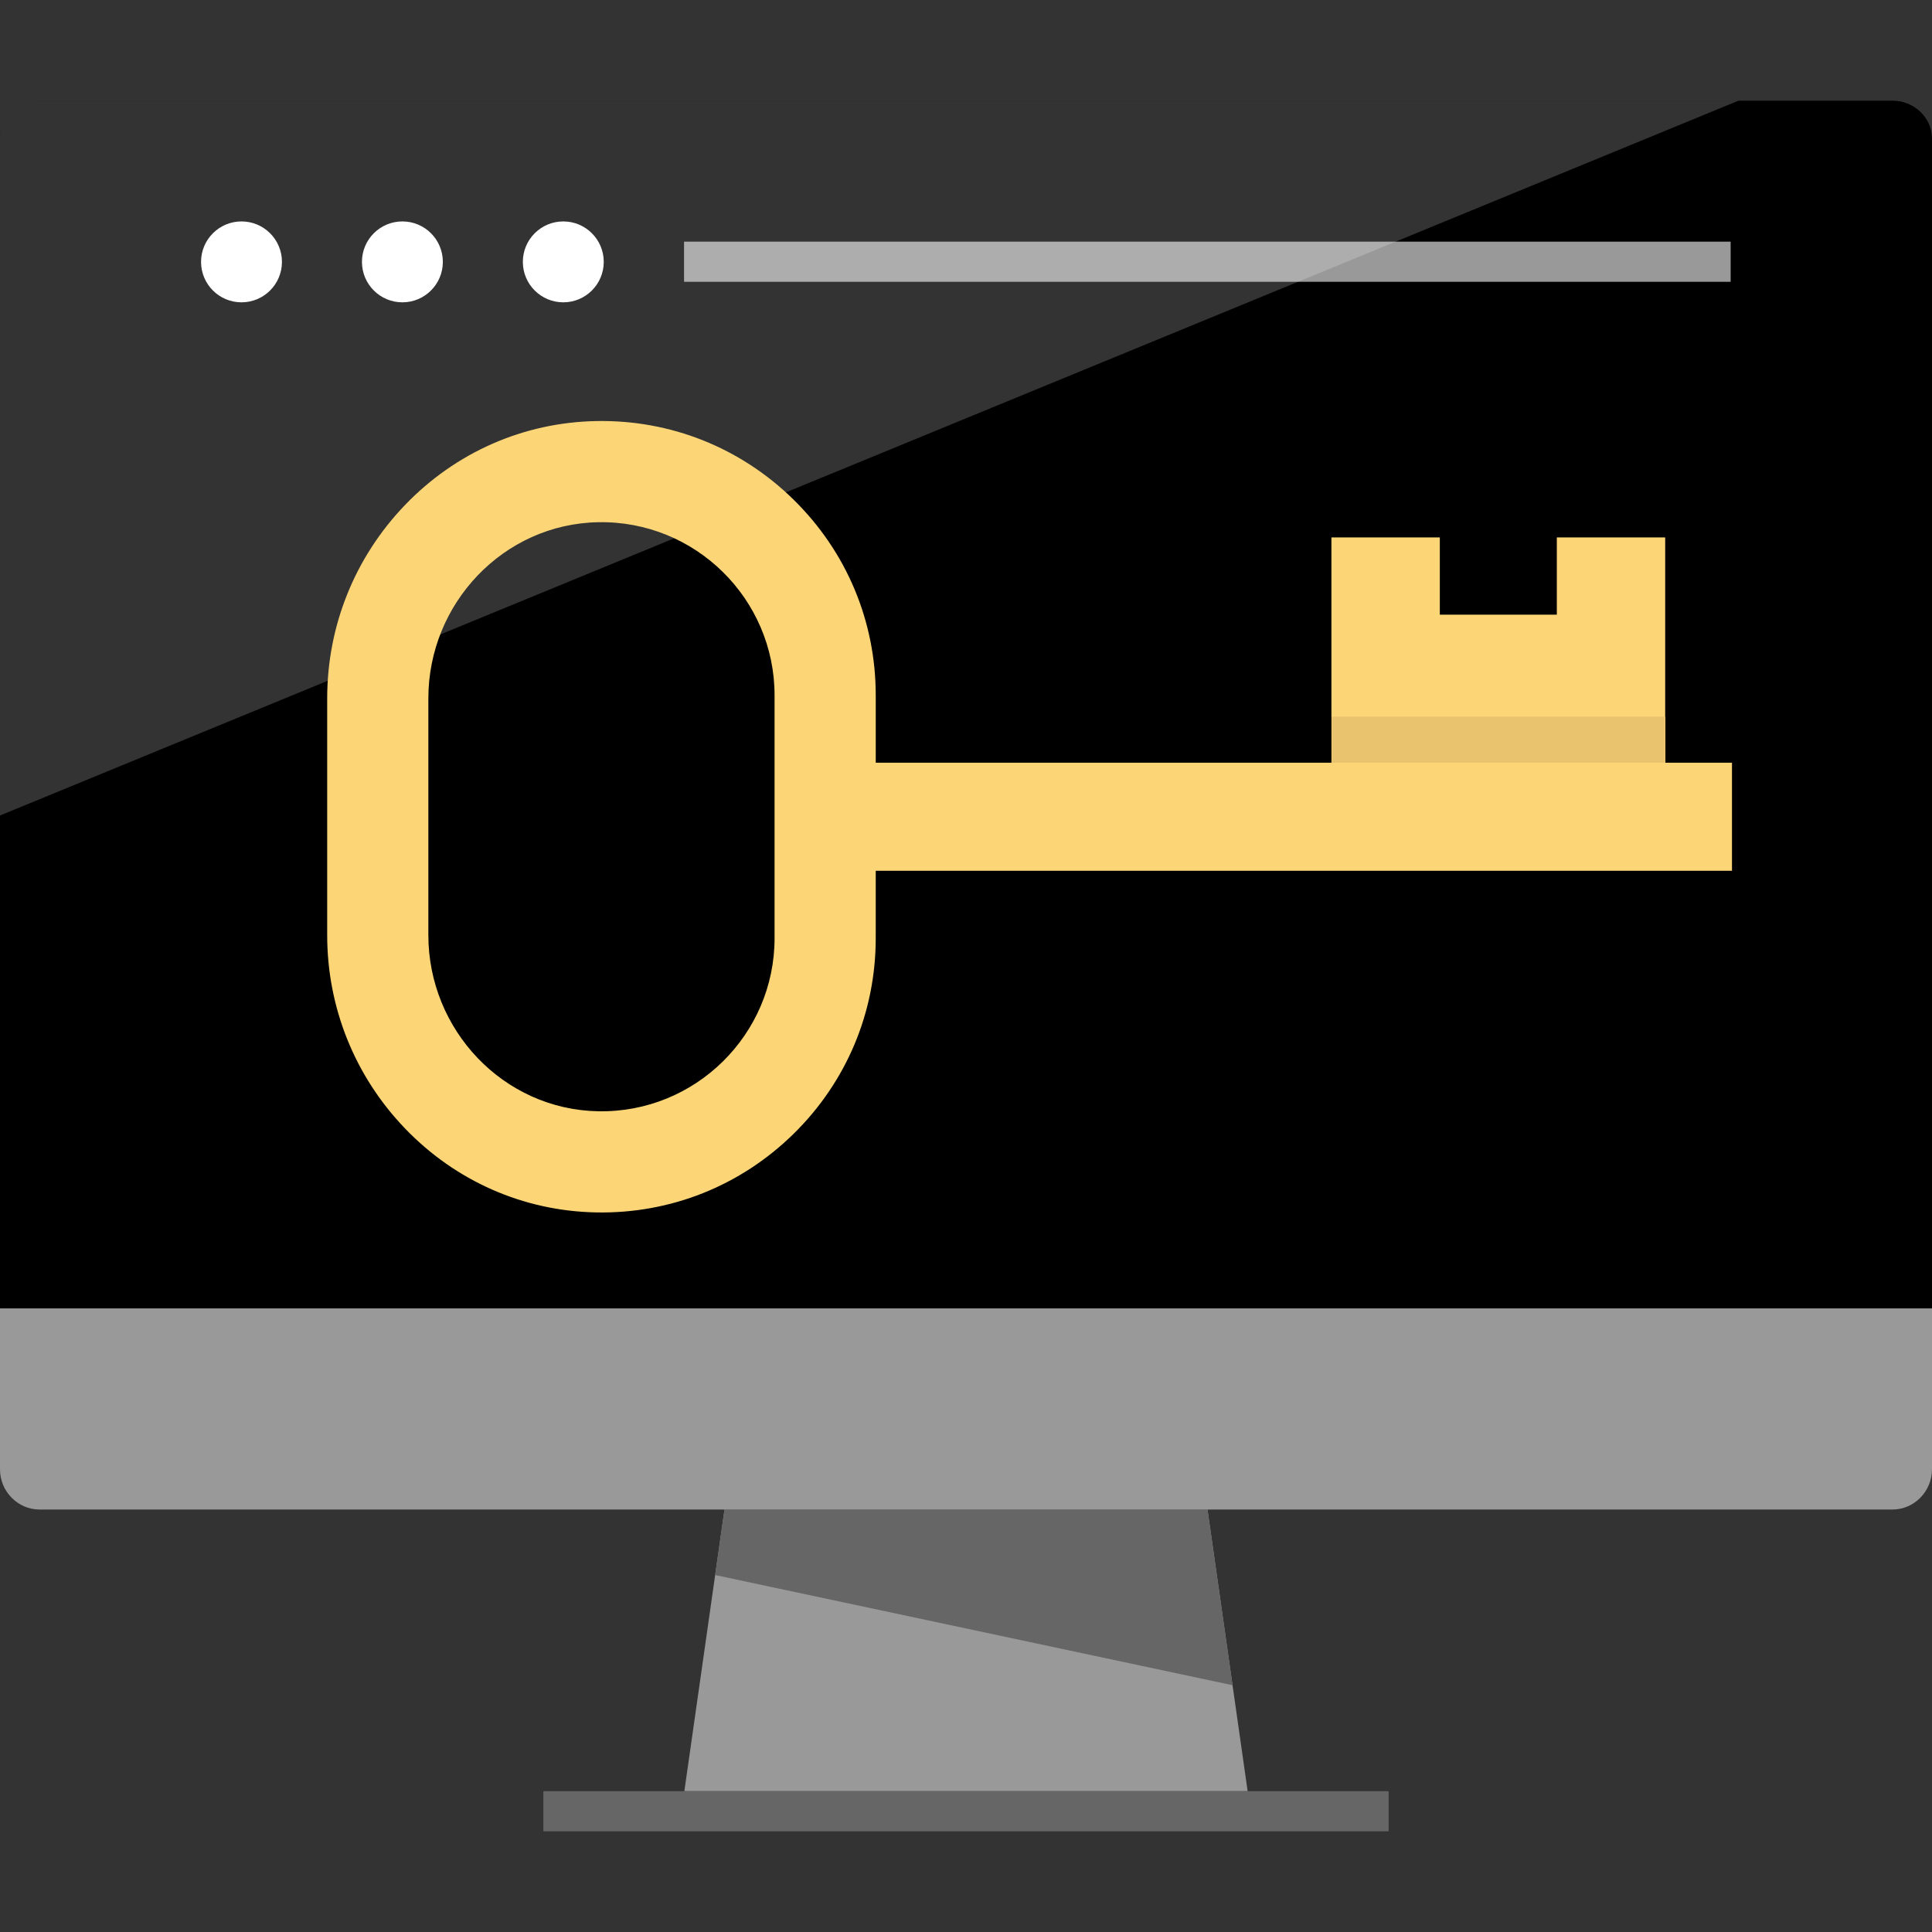
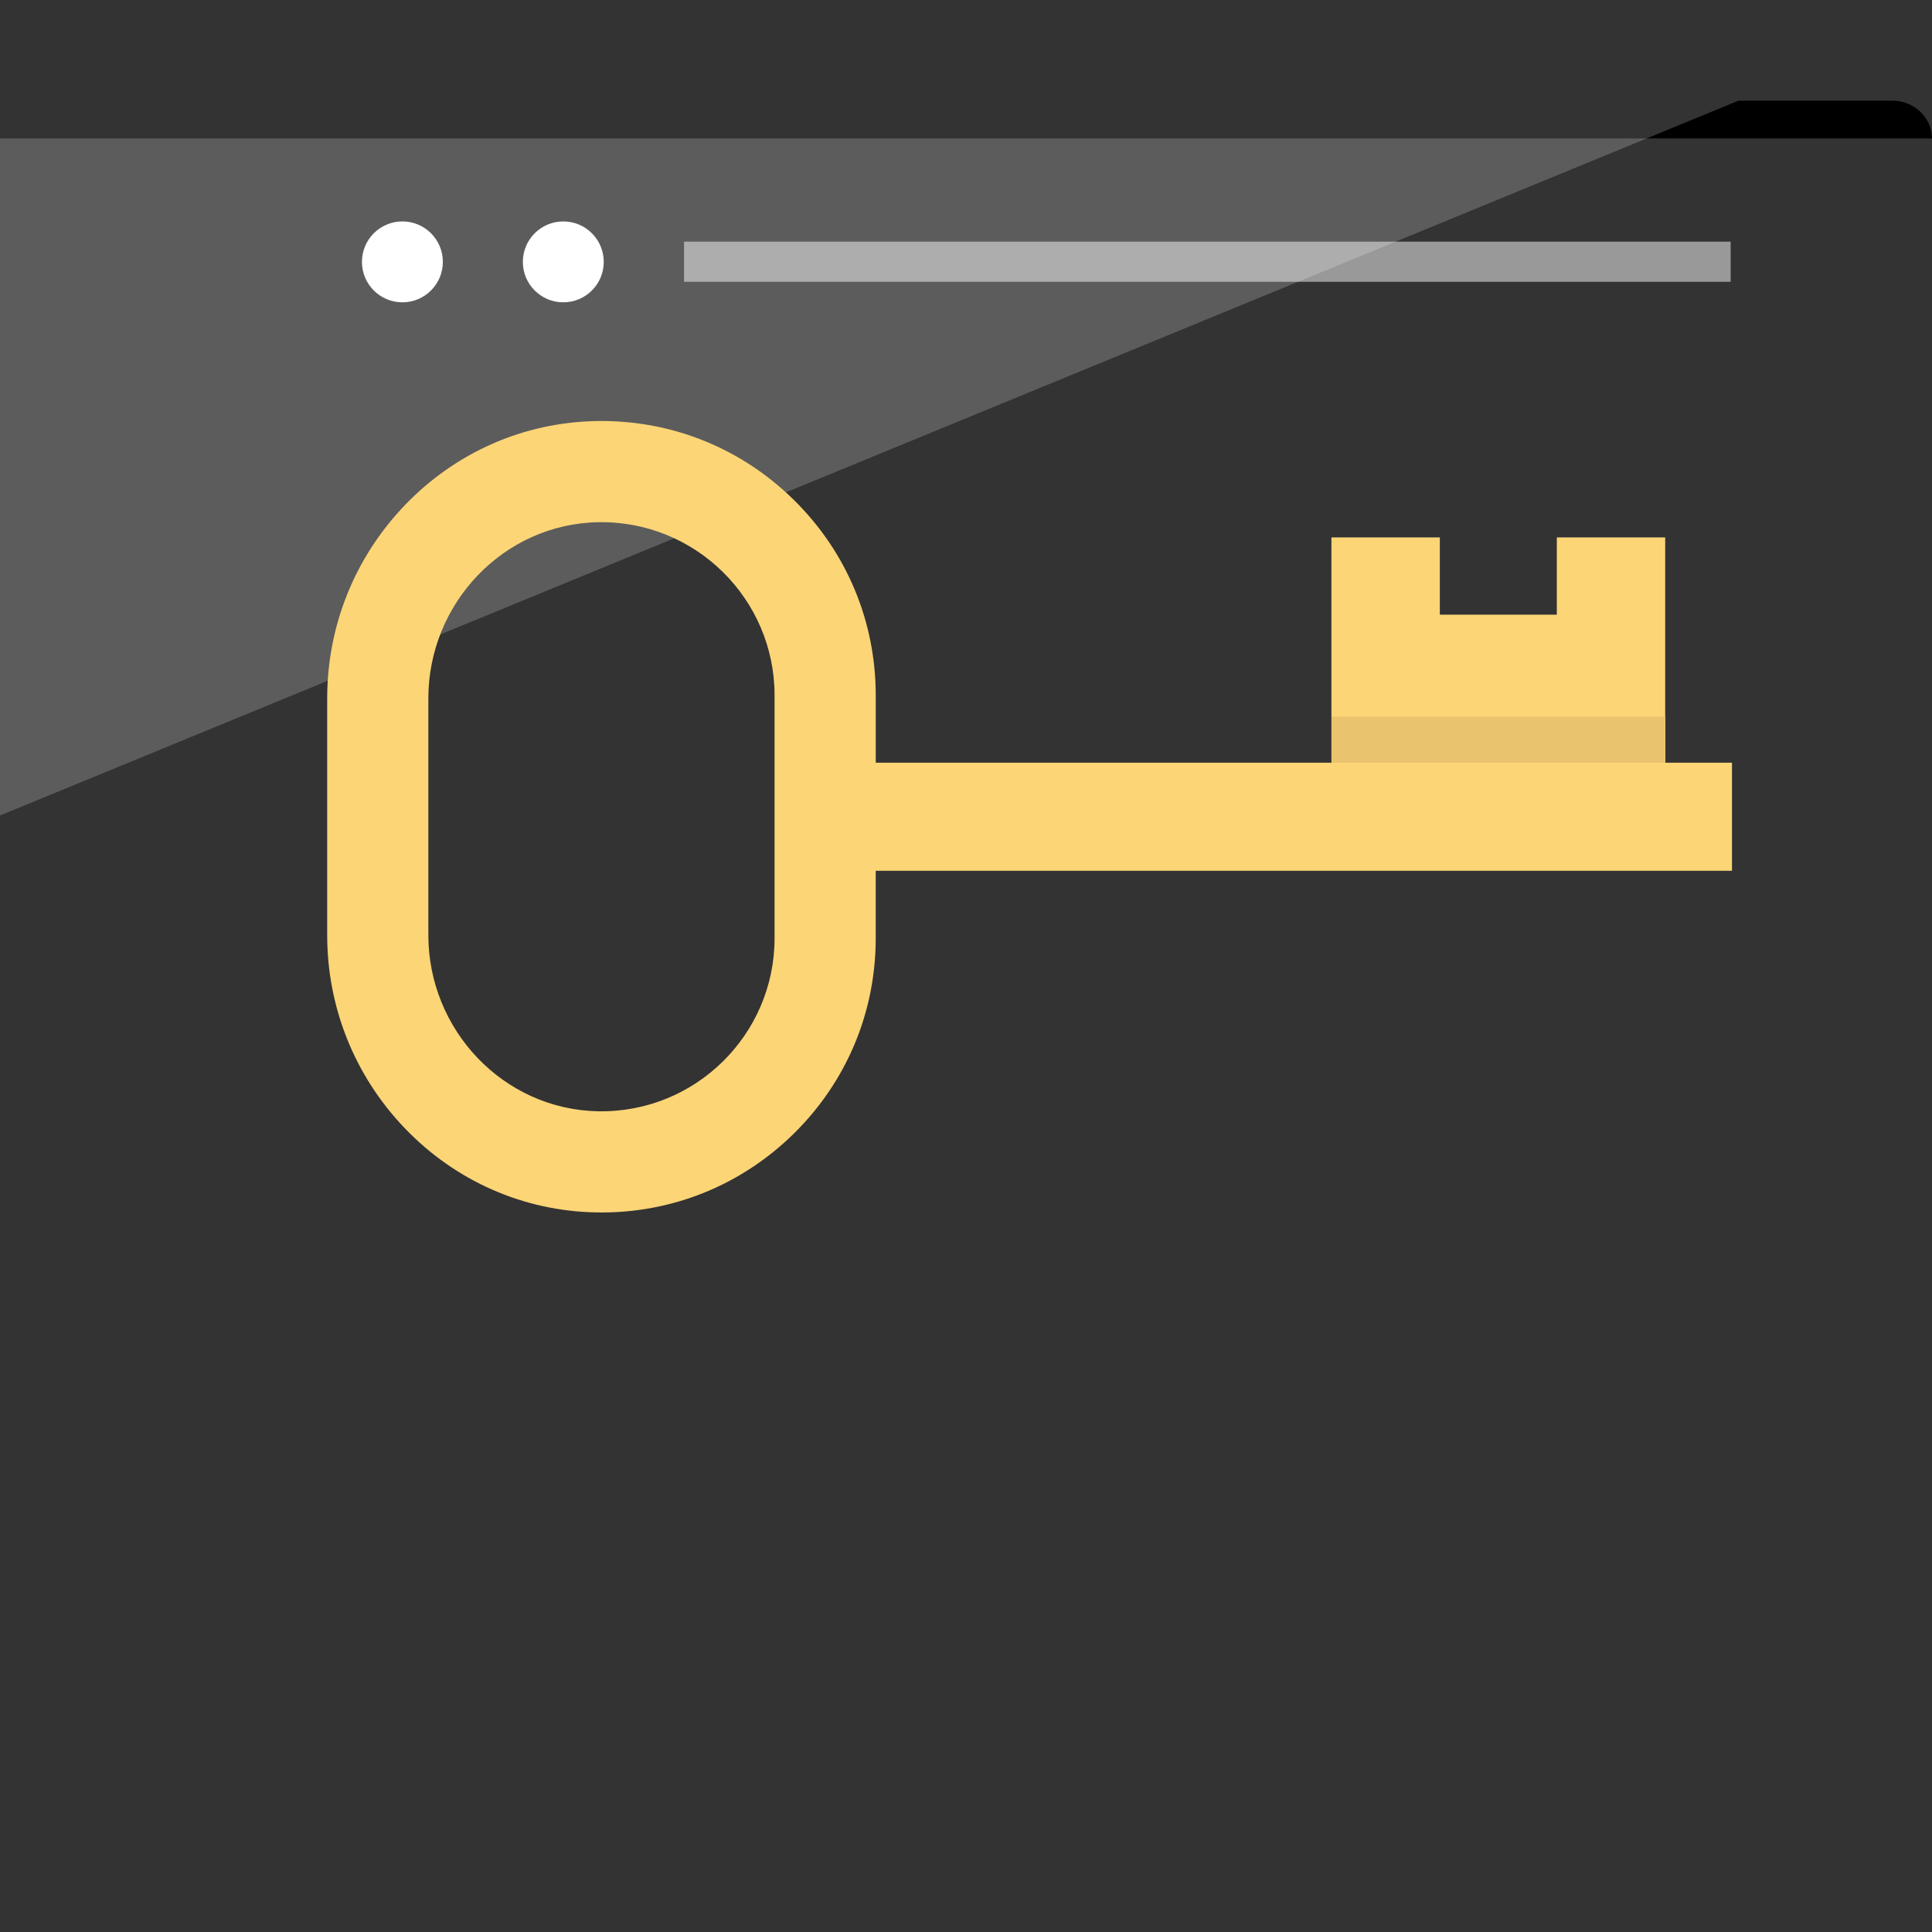
<svg xmlns="http://www.w3.org/2000/svg" xmlns:ns1="http://sodipodi.sourceforge.net/DTD/sodipodi-0.dtd" xmlns:ns2="http://www.inkscape.org/namespaces/inkscape" version="1.1" id="Layer_1" viewBox="0 0 512 512" xml:space="preserve" ns1:docname="monitor-computer-svgrepo-com (1).svg" ns2:version="1.3.2 (091e20e, 2023-11-25, custom)">
  <rect x="0" y="0" width="512" height="512" fill="#333333" stroke="none" />
  <defs id="defs16" />
  <ns1:namedview id="namedview16" pagecolor="#ffffff" bordercolor="#000000" borderopacity="0.25" ns2:showpageshadow="2" ns2:pageopacity="0.0" ns2:pagecheckerboard="0" ns2:deskcolor="#d1d1d1" ns2:zoom="1.5546875" ns2:cx="255.67839" ns2:cy="256" ns2:window-width="1920" ns2:window-height="992" ns2:window-x="-8" ns2:window-y="-8" ns2:window-maximized="1" ns2:current-layer="Layer_1" />
-   <path d="M0,346.68v-310c0-5.44,4.72-10,10.48-10H501.6c5.68,0,10.4,4.56,10.4,10v310H0z" id="path1" />
+   <path d="M0,346.68v-310c0-5.44,4.72-10,10.48-10H501.6c5.68,0,10.4,4.56,10.4,10H0z" id="path1" />
  <g id="g2">
-     <path style="fill:#999999;" d="M512,346.68v42.64c0,5.92-4.72,10.72-10.48,10.72H10.48C4.72,400.04,0,395.24,0,389.4v-42.64h512   V346.68z" id="path2" />
-     <polygon style="fill:#999999;" points="330.64,474.68 181.36,474.68 192,400.04 320,400.04  " id="polygon2" />
-   </g>
+     </g>
  <g id="g3">
-     <polygon style="fill:#666666;" points="192,400.04 320,400.04 326.64,446.6 189.52,417.4  " id="polygon3" />
-     <rect x="144" y="474.68" style="fill:#666666;" width="224" height="10.64" id="rect3" />
-   </g>
+     </g>
  <g id="g5">
    <circle style="fill:#FFFFFF;" cx="149.28" cy="69.4" r="10.72" id="circle3" />
    <circle style="fill:#FFFFFF;" cx="106.64" cy="69.4" r="10.72" id="circle4" />
-     <circle style="fill:#FFFFFF;" cx="64" cy="69.4" r="10.72" id="circle5" />
  </g>
  <rect x="181.28" y="64.04" style="fill:#999999;" width="277.36" height="10.64" id="rect5" />
  <g id="g16">
    <path style="opacity:0.2;fill:#FFFFFF;enable-background:new    ;" d="M460.72,26.68H10.48C4.72,26.68,0,31.24,0,36.68v179.44   L460.72,26.68z" id="path16" />
  </g>
  <polygon style="fill:#fcd577" points="329.701,444.838 357.859,444.838 357.859,484.341 265.369,484.341 265.369,362.673 357.859,362.673 357.859,402.188 329.701,402.188 " id="polygon1-5" transform="matrix(0,-0.727,0.727,0,89.178,402.587)" />
  <rect x="-209.627" y="352.884" style="fill:#eac36e;stroke-width:0.727" width="19.706" height="88.468" id="rect1-6" transform="rotate(-90)" />
  <path style="fill:#fcd577;stroke-width:0.727" d="m 107.248,133.924 c -13.245,13.825 -20.539,31.989 -20.539,51.147 v 62.747 c 0,19.158 7.294,37.322 20.539,51.147 13.468,14.058 31.516,21.992 50.818,22.34 19.651,0.355 38.203,-7.041 52.24,-20.827 14.04,-13.789 21.772,-32.201 21.772,-51.845 V 230.763 H 458.994 V 202.126 H 232.079 v -17.868 c 0,-19.644 -7.732,-38.057 -21.772,-51.846 -14.036,-13.786 -32.589,-21.183 -52.24,-20.828 -19.302,0.347 -37.351,8.28 -50.819,22.339 z m 98.02,50.334 v 64.375 c 0,25.575 -21.038,46.329 -46.718,45.866 -25.139,-0.454 -45.031,-21.537 -45.031,-46.681 v -62.747 c 0,-25.144 19.891,-46.226 45.031,-46.681 25.68,-0.463 46.718,20.292 46.718,45.867 z" id="path1-0" />
</svg>